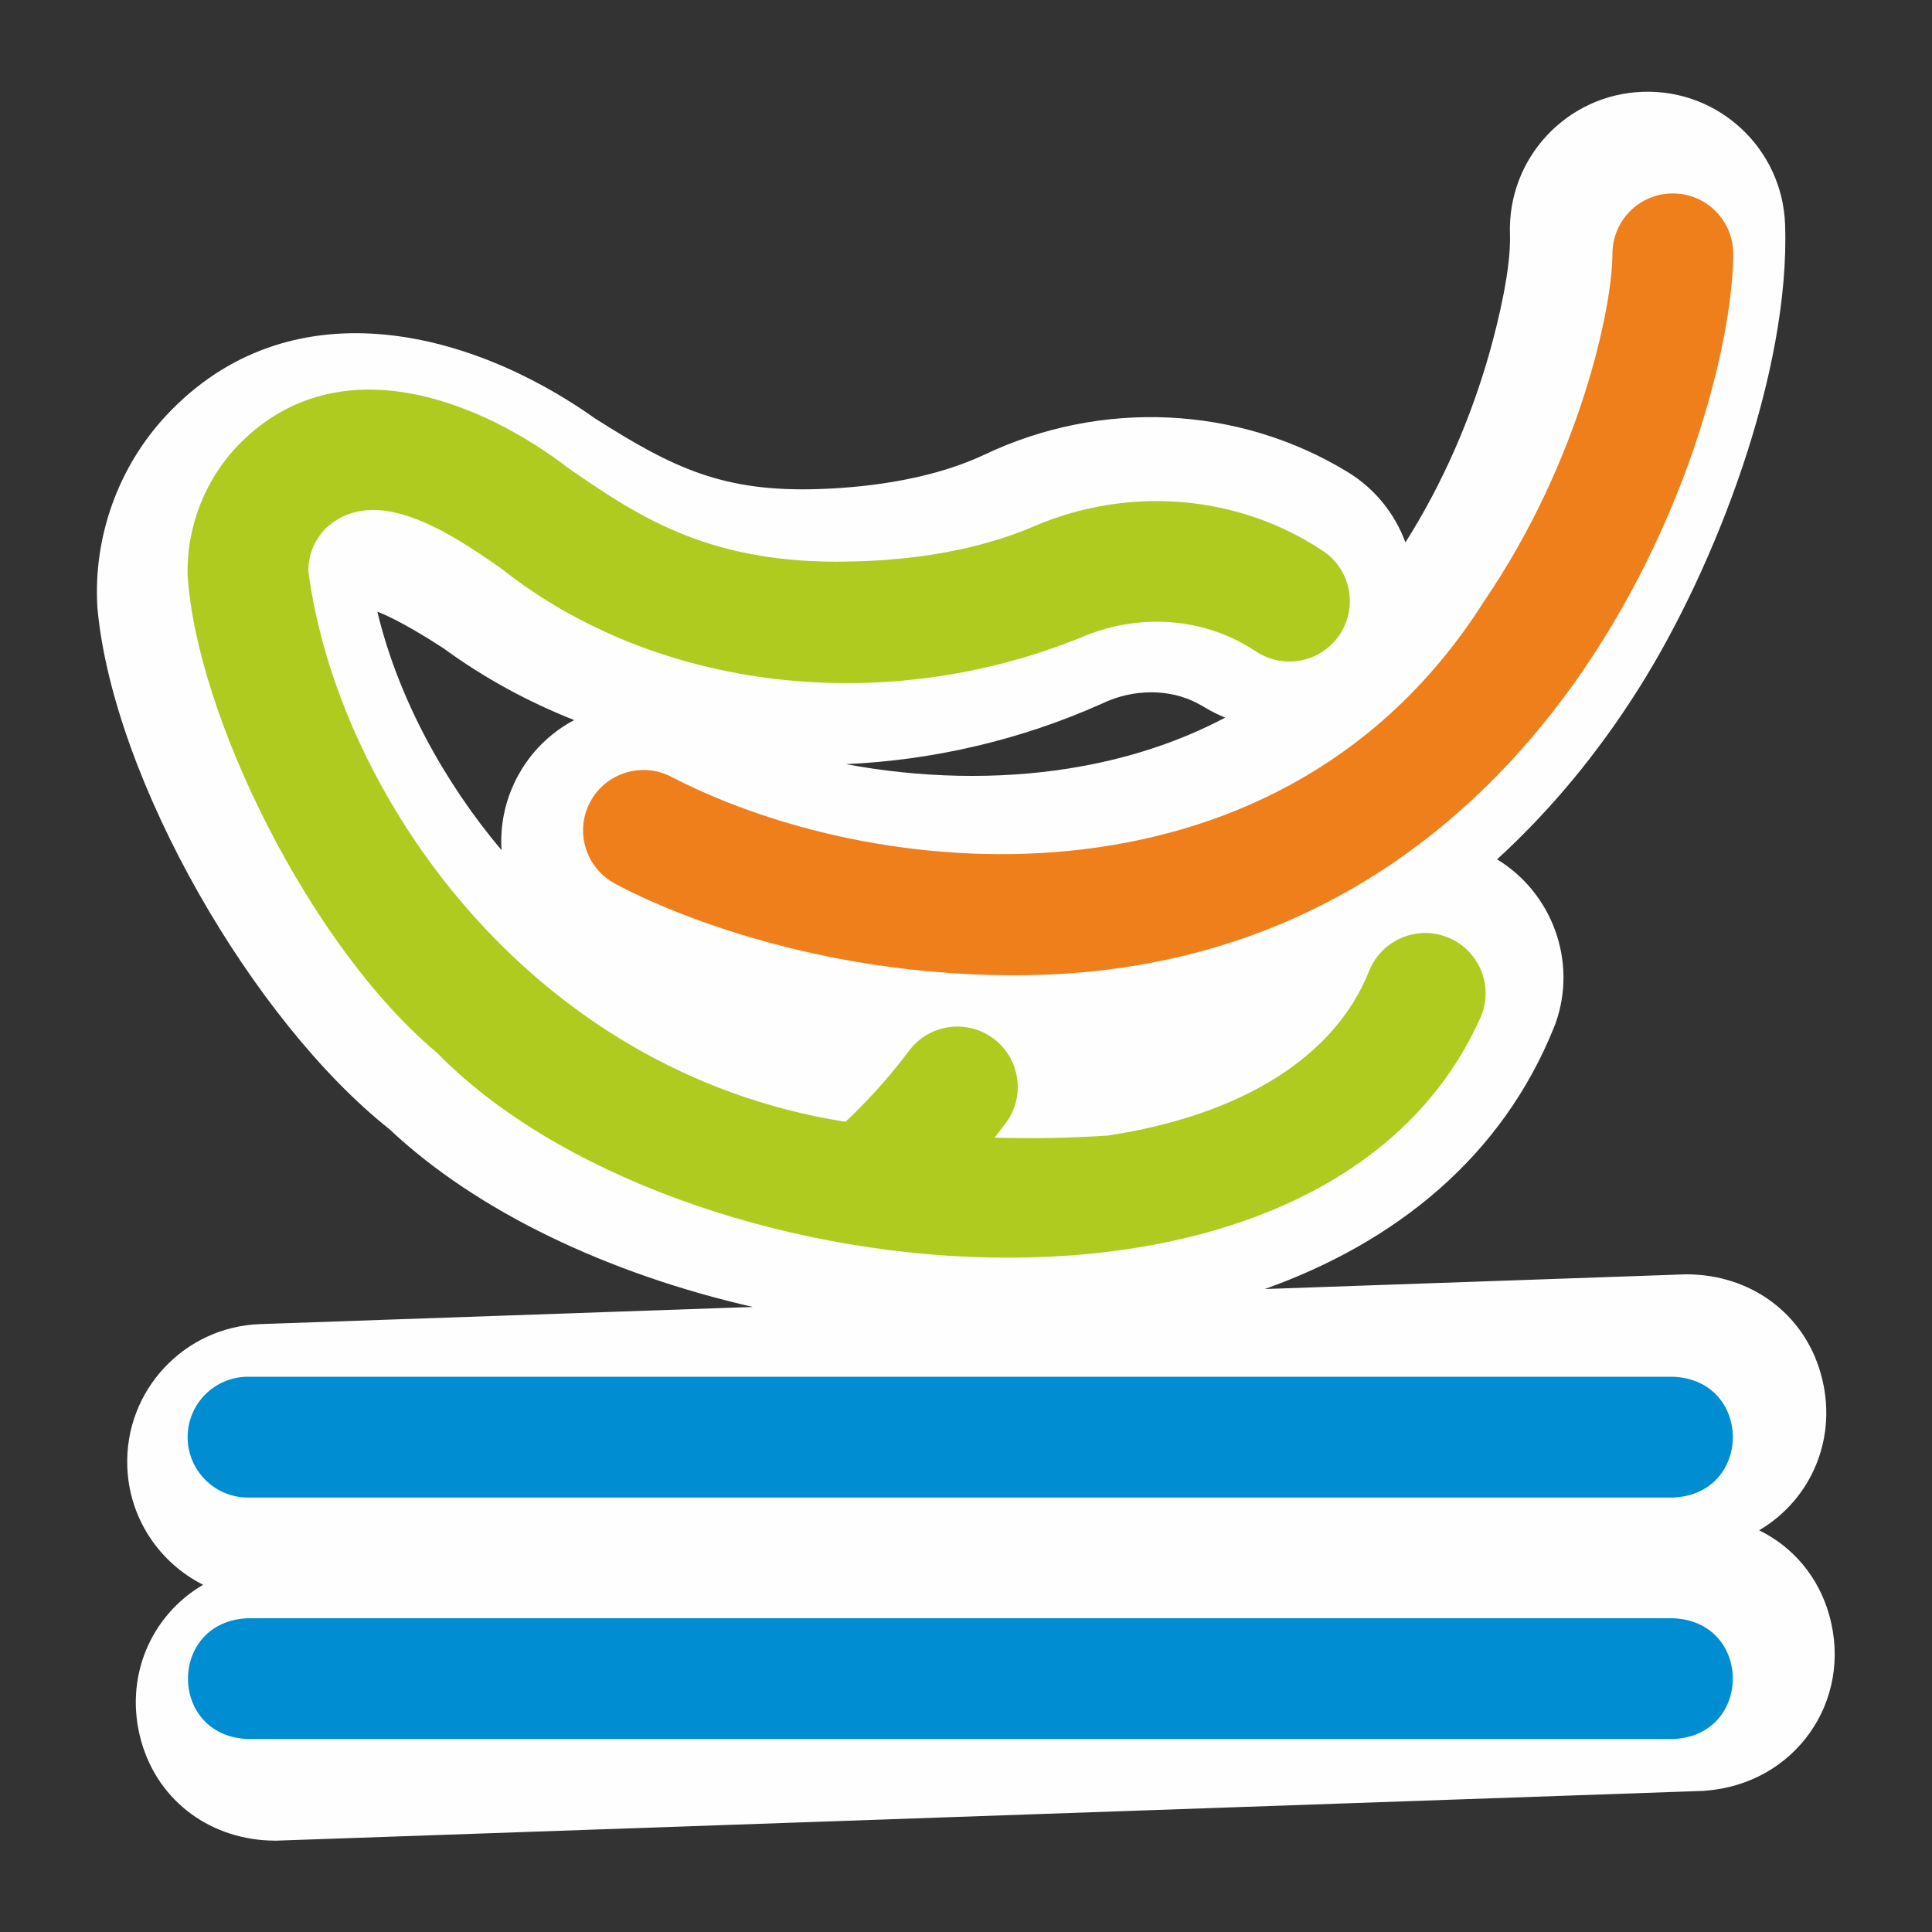
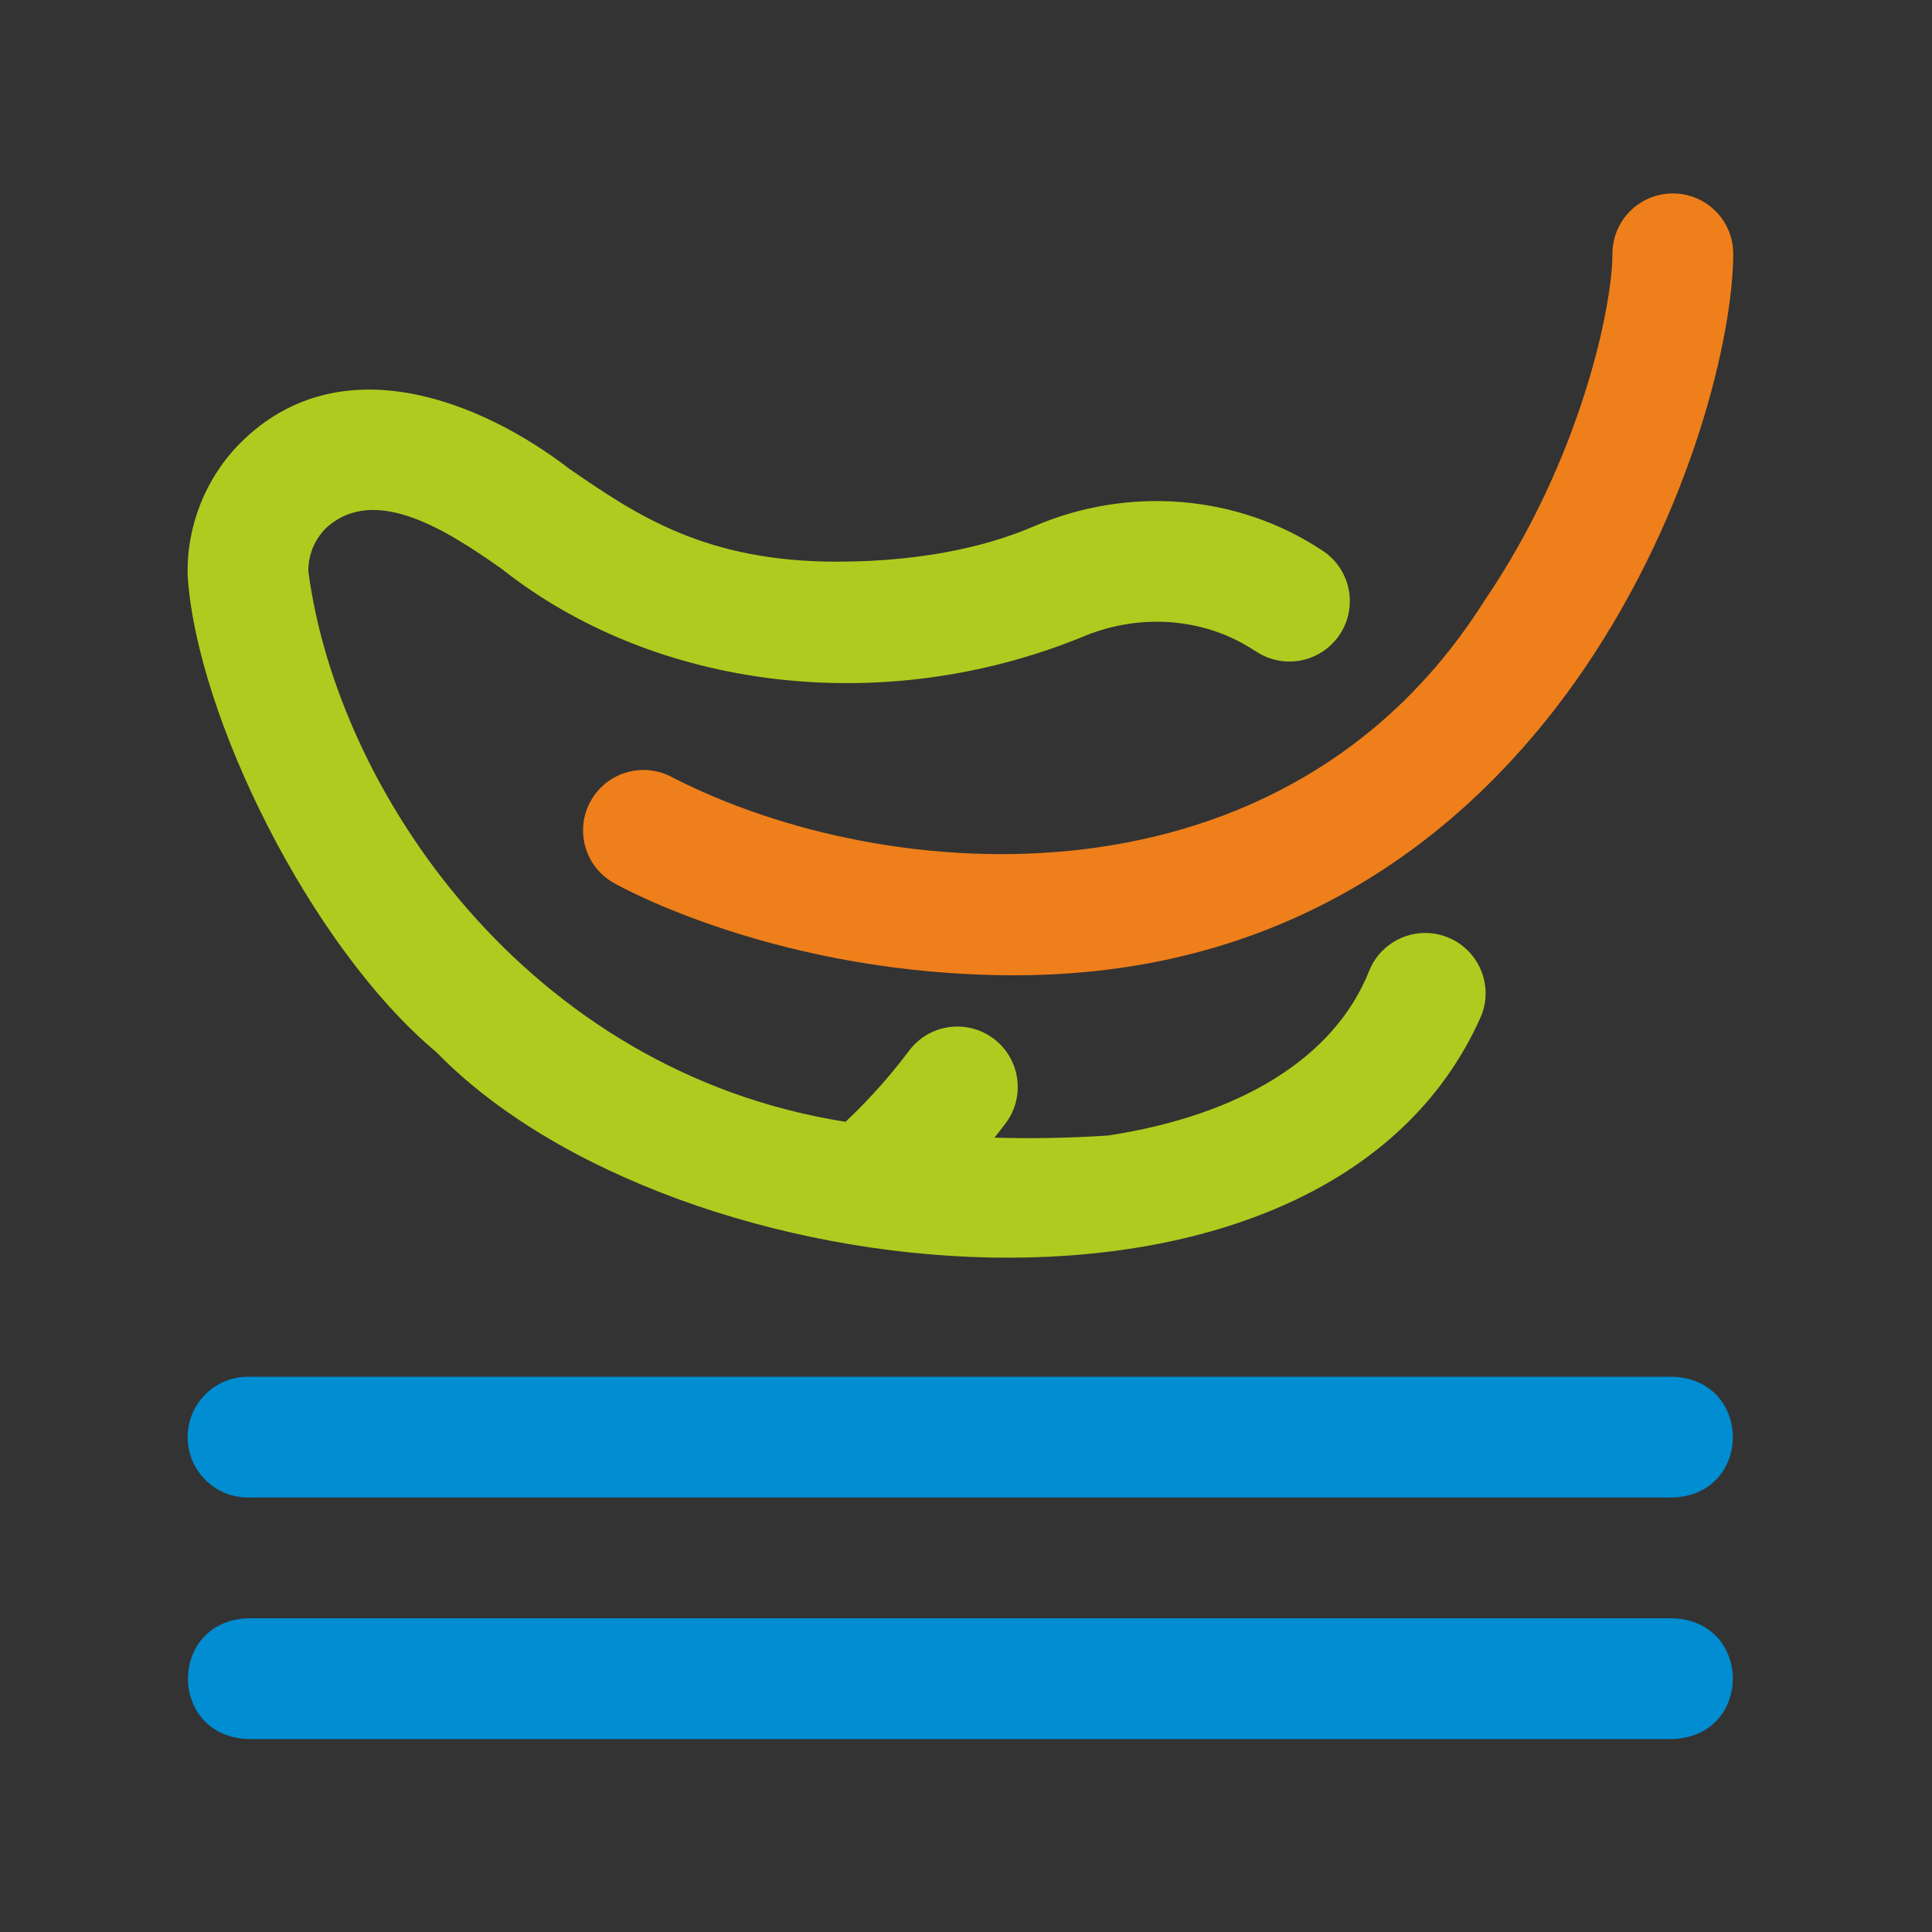
<svg xmlns="http://www.w3.org/2000/svg" xml:space="preserve" width="250px" height="250px" version="1.1" style="shape-rendering:geometricPrecision; text-rendering:geometricPrecision; image-rendering:optimizeQuality; fill-rule:evenodd; clip-rule:evenodd" viewBox="0 0 250 250">
  <rect x="0" y="0" width="250" height="250" fill="#333333" stroke="none" />
  <defs>
    <style type="text/css">
   
    .fil0 {fill:#FEFEFE}
    .fil1 {fill:#EF7F1A;fill-rule:nonzero}
    .fil2 {fill:#B0CB1F;fill-rule:nonzero}
    .fil3 {fill:#008DD2;fill-rule:nonzero}
   
  </style>
  </defs>
  <g id="Ebene_x0020_1">
    <g id="_2429417209584">
-       <path class="fil0" d="M181.86 70.18l0.04 -0.05c4.79,-7.58 8.47,-16.04 10.89,-24.67 1.16,-4.13 2.75,-10.83 2.6,-15.16 -0.34,-9.83 7.35,-18.08 17.18,-18.42 9.83,-0.35 18.08,7.35 18.42,17.18 0.67,19.06 -8.99,44.3 -18.98,60.1 -5.3,8.39 -11.43,15.77 -18.29,22.04 7.08,4.29 10.45,13.17 7.56,21.24l-0.06 0.17 -0.07 0.17c-6.78,16.98 -20.59,27.98 -37.48,34.02l54.43 -1.9 0.18 0c8.14,0.02 15.1,4.95 17.33,12.85 2.33,8.25 -1.24,16.31 -7.98,20.27 4.33,2.12 7.66,5.95 9.07,10.97 3.14,11.14 -4.45,21.89 -16.08,22.73l-0.19 0.02 -184.63 6.44 -0.18 0c-8.15,-0.01 -15.11,-4.95 -17.34,-12.85 -2.32,-8.26 1.25,-16.31 8,-20.26 -5.63,-2.84 -9.58,-8.57 -9.81,-15.3 -0.34,-9.83 7.35,-18.08 17.18,-18.43l63.76 -2.22c-18.64,-4.27 -35.65,-12.29 -47.05,-23.03 -17.57,-13.93 -35.58,-44.99 -37.73,-67.16l-0.02 -0.19 -0.01 -0.18c-0.55,-9.1 2.71,-18.17 8.93,-24.82 15.72,-16.79 38.85,-11.39 55.52,0.44 10.09,6.41 16.57,9.54 29.04,9.1 7.02,-0.24 14.95,-1.44 21.37,-4.48 15,-7.11 32.75,-6.37 46.94,2.29 3.57,2.18 6.11,5.43 7.46,9.09zm-23.32 22.68c-0.85,-0.34 -1.69,-0.76 -2.5,-1.24 -0.33,-0.2 -0.65,-0.38 -0.99,-0.56 -3.8,-2.04 -8.5,-1.88 -12.36,-0.06l-0.09 0.05 -0.1 0.04c-10.38,4.64 -21.67,7.28 -33.03,7.79 9.6,1.8 19.63,2.02 28.77,0.57 7.36,-1.16 14.17,-3.35 20.3,-6.59zm-84.24 0.32c-5.96,-2.36 -11.65,-5.44 -16.91,-9.29 -1.68,-1.09 -5.73,-3.66 -8.56,-4.74 2.67,11.17 8.67,22.09 16.07,30.86 -0.2,-3.15 0.42,-6.38 1.99,-9.37 1.72,-3.3 4.34,-5.84 7.41,-7.46z" />
      <path class="fil1" d="M204.95 86.61c14.18,-20.8 19.33,-43.55 19.33,-53.77 0,-4.32 -3.5,-7.81 -7.82,-7.81 -4.31,0 -7.81,3.49 -7.81,7.81 0,6.72 -4.06,26.56 -16.61,44.96 -25.82,40.82 -77.08,37.11 -104.94,22.84 -3.75,-2.11 -8.51,-0.79 -10.63,2.95 -2.13,3.75 -0.82,8.52 2.93,10.65 0.86,0.49 21.4,11.96 51.91,11.96 38.55,0 61.32,-21.53 73.64,-39.59l0 0z" />
      <path class="fil2" d="M56.48 136.16c30.83,31.68 115.2,40.73 135.2,-4.73 1.6,-4.01 -0.36,-8.55 -4.37,-10.15 -4.01,-1.59 -8.55,0.37 -10.15,4.37 -4.4,11.08 -16.4,18.63 -33.8,21.29 -5.06,0.33 -9.95,0.41 -14.67,0.27 0.48,-0.6 0.96,-1.23 1.45,-1.87 2.58,-3.45 1.88,-8.35 -1.57,-10.94 -3.45,-2.59 -8.35,-1.89 -10.93,1.56 -3.11,4.15 -6.24,7.33 -8.23,9.2 -41.16,-6.48 -65.78,-42.81 -69.51,-71.24 -0.02,-2.11 0.79,-4.09 2.29,-5.59 6.31,-5.79 15.77,0.4 22.65,5.22 20.01,15.86 49.51,19.3 75.07,8.93 7.04,-3.03 15.01,-2.65 21.34,1.03 0.46,0.27 0.92,0.55 1.36,0.84 3.63,2.34 8.46,1.3 10.8,-2.32 2.35,-3.62 1.31,-8.46 -2.31,-10.8 -10.91,-7.24 -25.06,-8.41 -37.37,-3.1 -4.82,2.08 -13.15,4.55 -25.47,4.55 -17.09,0 -25.98,-6.1 -34.58,-12.01 -11.45,-8.81 -29.7,-16.16 -42.54,-3.39 -4.52,4.52 -7.01,10.77 -6.86,17.16 1.13,18.12 15.9,48.1 32.2,61.72l0 0z" />
      <path class="fil3" d="M216.46 209.4l-184.37 0c-10.36,0.39 -10.35,15.25 0,15.63l184.37 0c10.36,-0.39 10.35,-15.25 0,-15.63z" />
      <path class="fil3" d="M24.28 185.96c0,-4.31 3.49,-7.81 7.81,-7.81l184.37 0c10.36,0.39 10.35,15.25 0,15.63l-184.37 0c-4.32,0 -7.81,-3.5 -7.81,-7.82l0 0z" />
    </g>
  </g>
</svg>